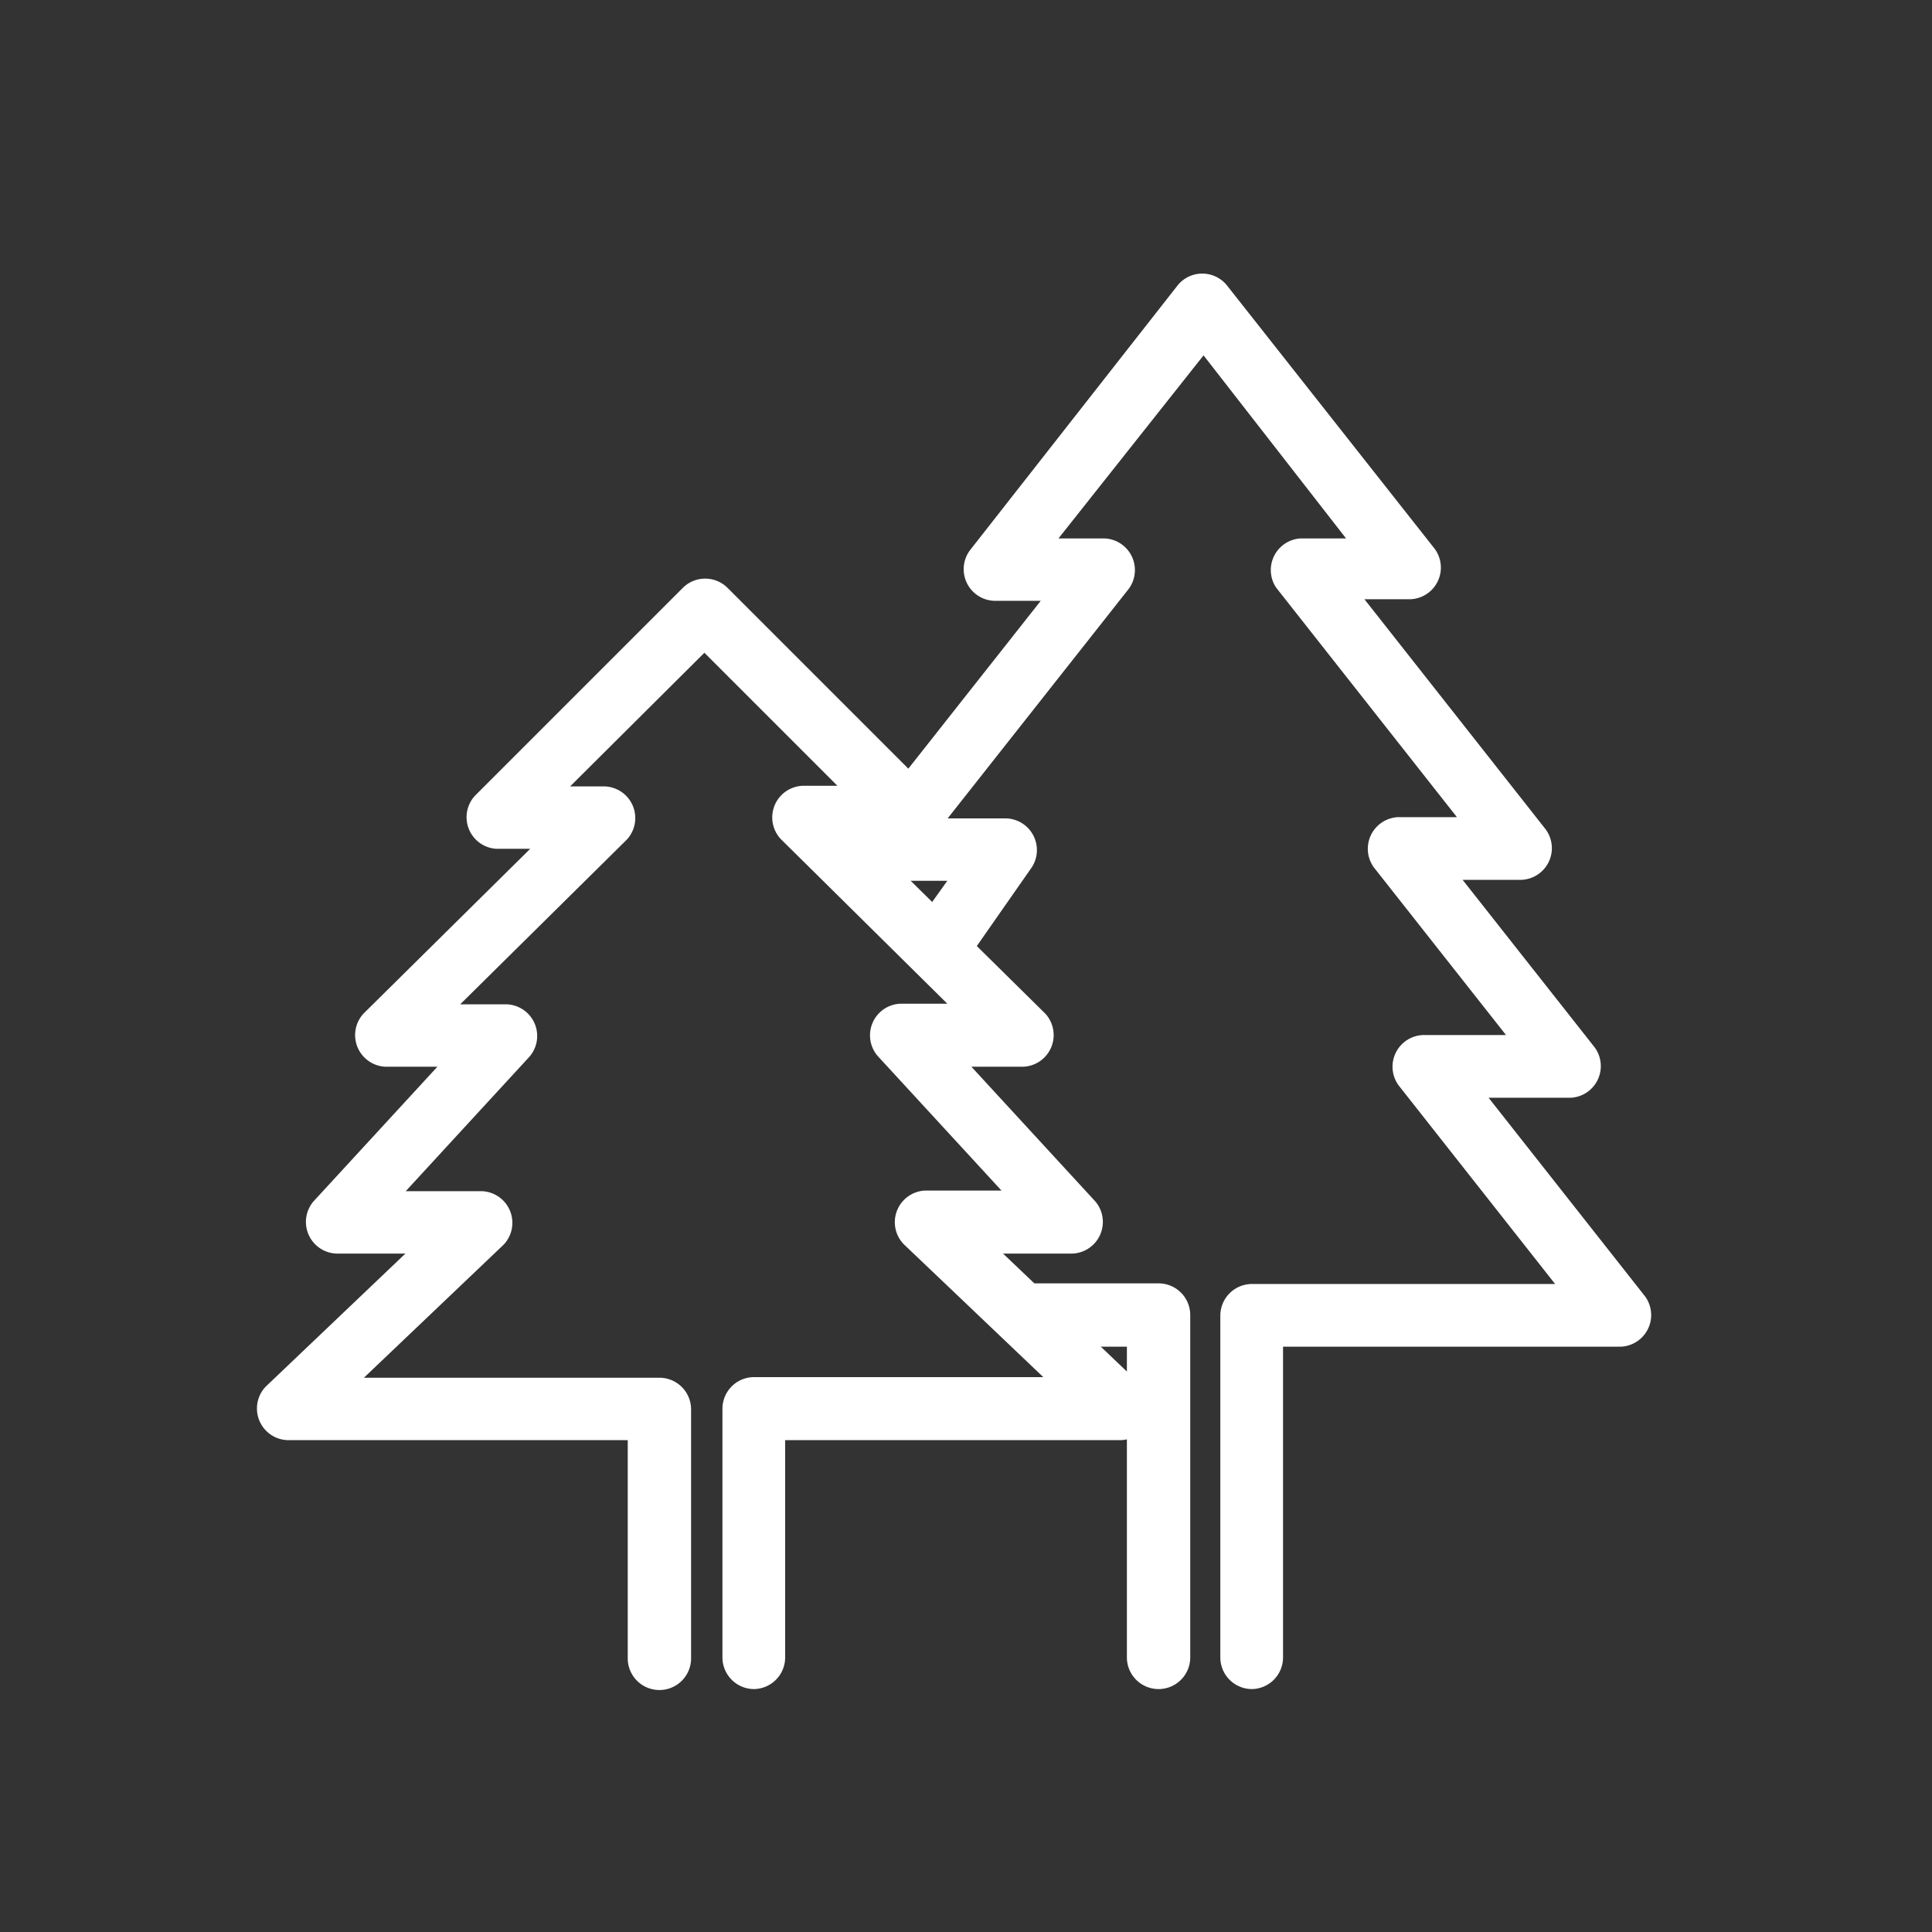
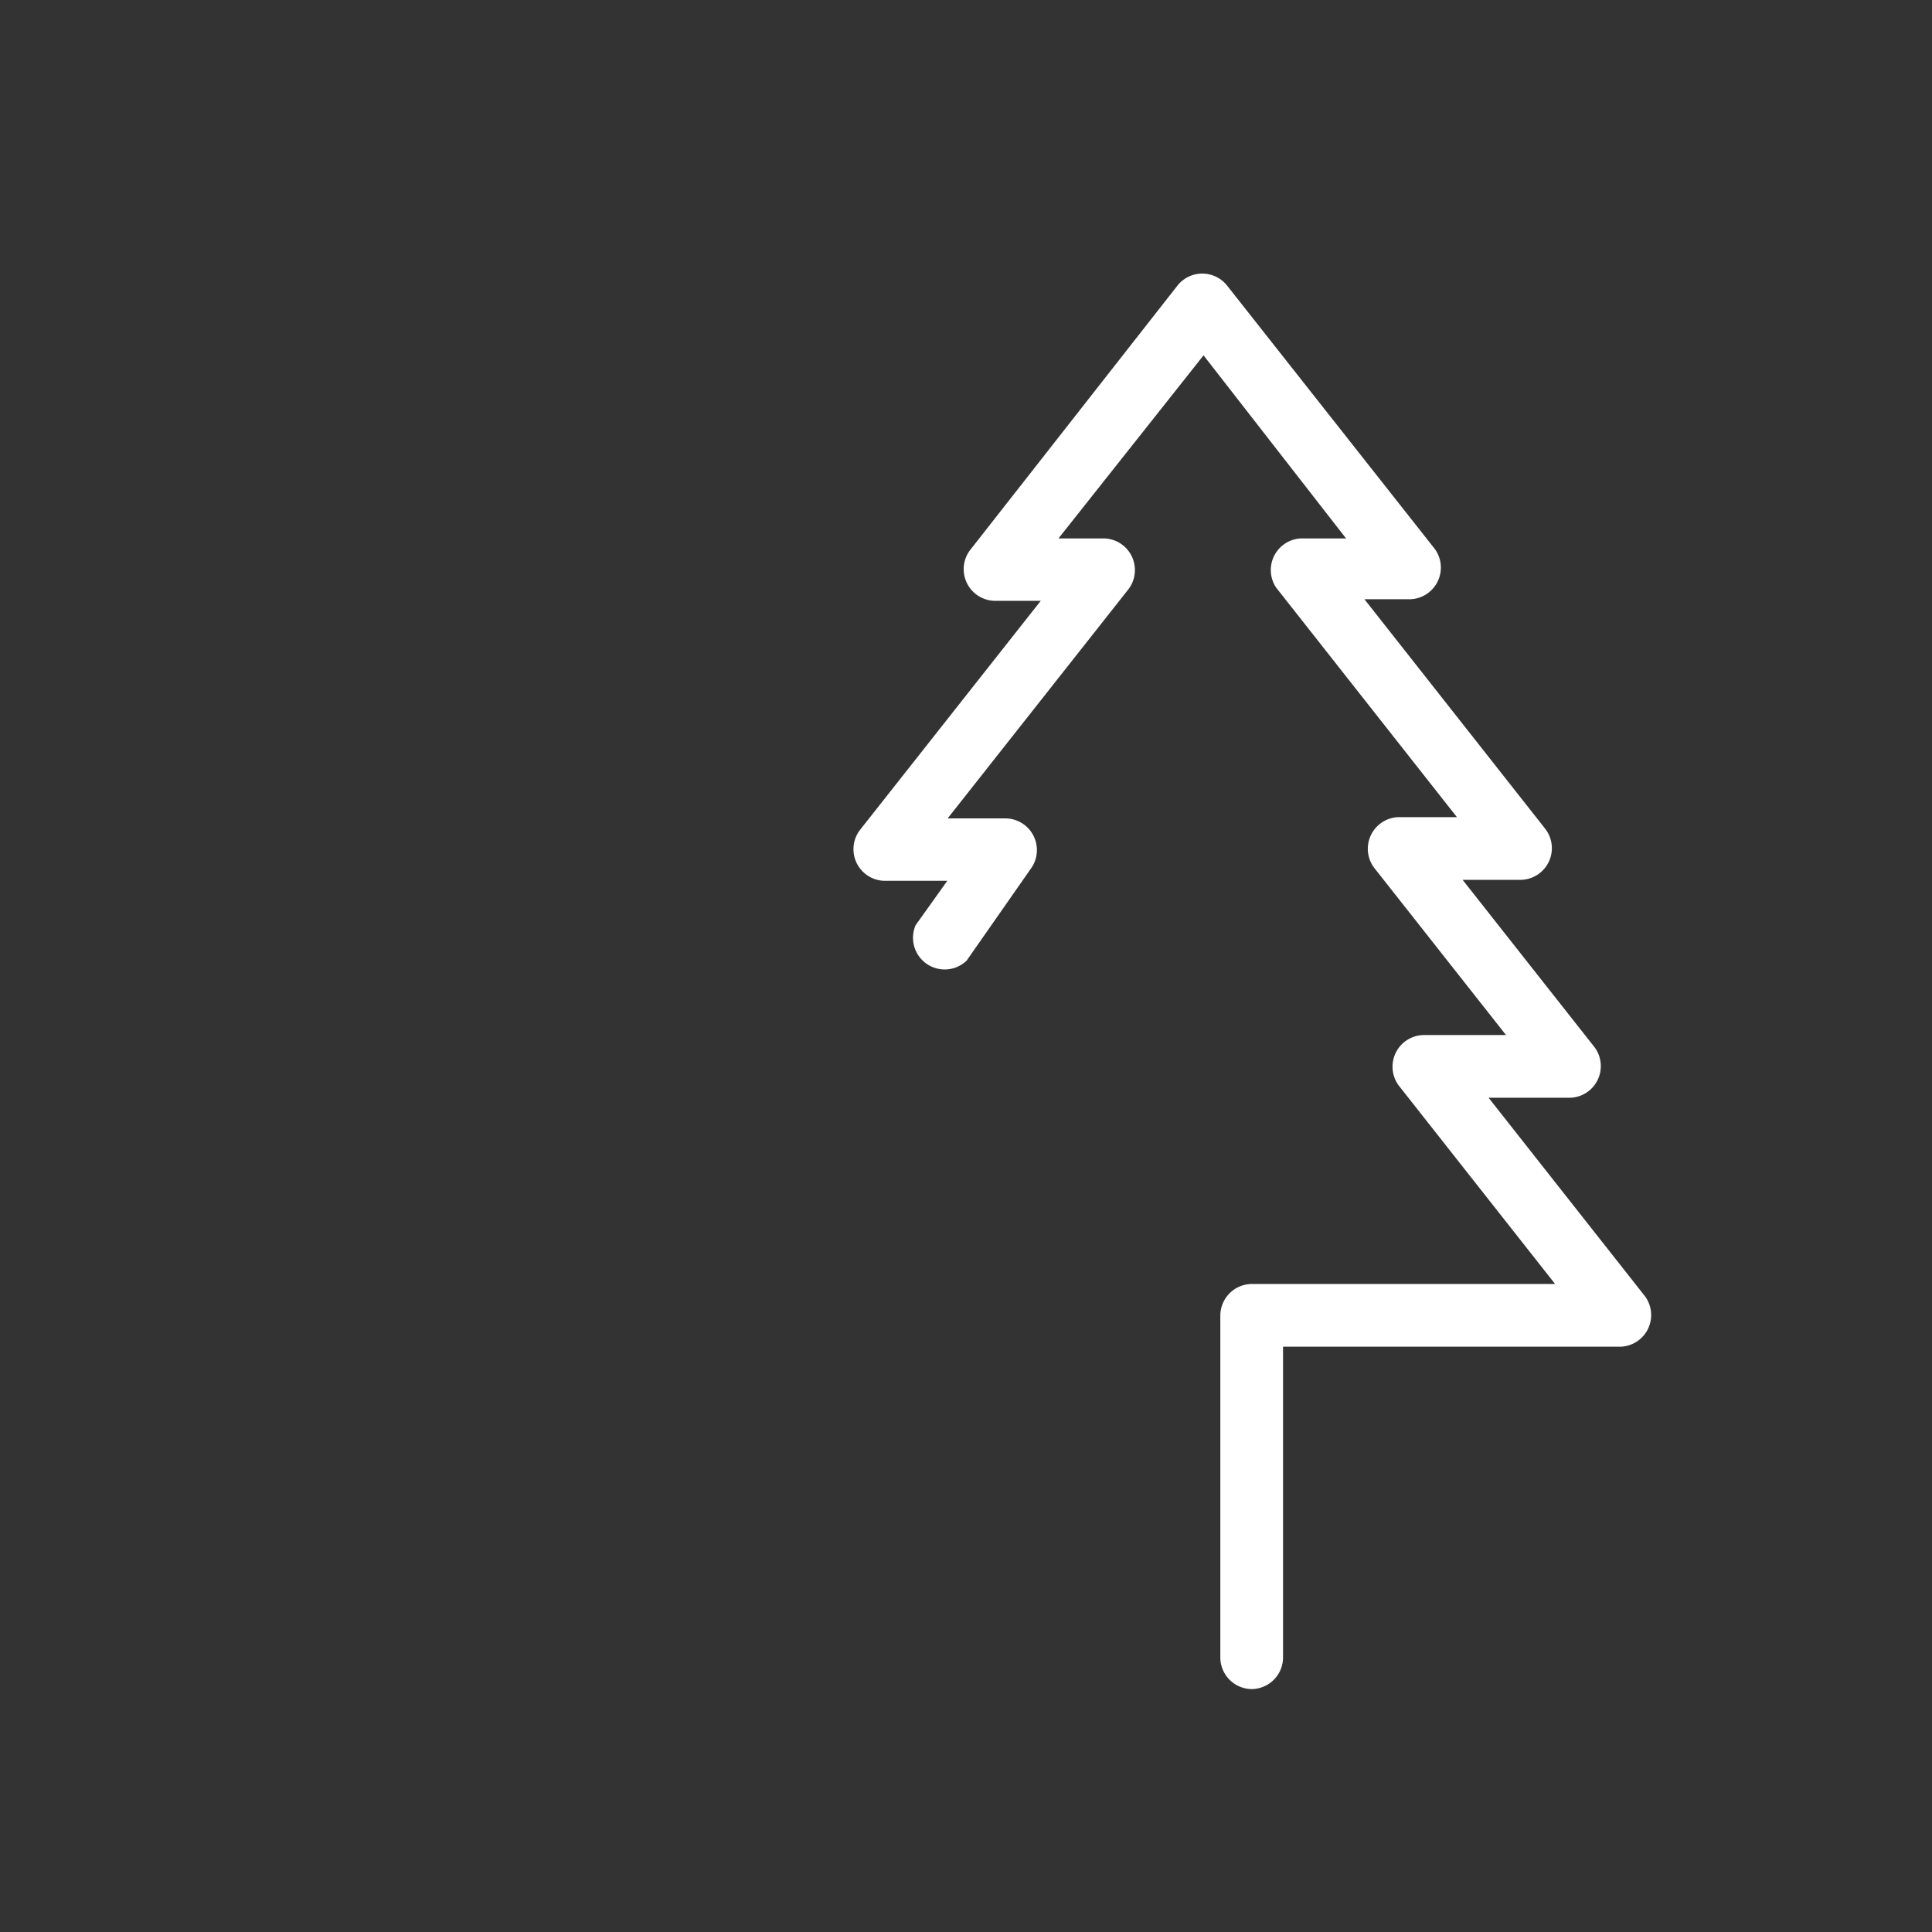
<svg xmlns="http://www.w3.org/2000/svg" viewBox="0 0 61 61">
  <rect x="0" y="0" width="61" height="61" fill="#333333" stroke="none" />
  <defs>
    <style>.cls-1{fill:#fff;}.cls-2{fill:none;stroke:#fff;stroke-miterlimit:10;opacity:0;}</style>
  </defs>
  <title>icon2</title>
  <g id="图层_2" data-name="图层 2">
    <g id="图层_1-2" data-name="图层 1">
-       <path class="cls-1" d="M23.81,53.33a1,1,0,0,1-1-1V44.48a1,1,0,0,1,1-1h9.13l-4.41-4.2a1,1,0,0,1,.68-1.69h2.41l-3.91-4.25a1,1,0,0,1,.72-1.65h1.48l-5.26-5.2a1,1,0,0,1,.69-1.68h1.1l-4.2-4.2L18,24.83h1.1a1,1,0,0,1,.69,1.68l-5.26,5.2H16a1,1,0,0,1,.72,1.65l-3.91,4.25h2.41a1,1,0,0,1,.68,1.69l-4.41,4.2h9.33a1,1,0,0,1,1,1v7.86a1,1,0,1,1-2,0V45.47H9.07a1,1,0,0,1-.68-1.69l4.41-4.2H10.62a1,1,0,0,1-.72-1.65l3.91-4.25H12.17A1,1,0,0,1,11.48,32l5.26-5.2H15.67A1,1,0,0,1,15,25.12l6.57-6.57a1,1,0,0,1,1.39,0l6.57,6.57a1,1,0,0,1-.69,1.68H27.73L33,32a1,1,0,0,1-.69,1.68H30.67l3.91,4.25a1,1,0,0,1-.72,1.65H31.67l4.41,4.2a1,1,0,0,1-.68,1.69H24.79v6.88A1,1,0,0,1,23.81,53.33Z" />
-       <path class="cls-1" d="M36.58,53.33a1,1,0,0,1-1-1V42.52H32.65a1,1,0,0,1,0-2h3.93a1,1,0,0,1,1,1V52.34A1,1,0,0,1,36.58,53.33Z" />
      <path class="cls-1" d="M39.53,53.33a1,1,0,0,1-1-1V41.54a1,1,0,0,1,1-1H49.1l-4.94-6.27a1,1,0,0,1,.77-1.59h2.62l-4.17-5.29a1,1,0,0,1,.77-1.59H46l-5.71-7.25A1,1,0,0,1,41.06,17H42.5L38,11.22,33.42,17h1.45a1,1,0,0,1,.77,1.59l-5.72,7.25h1.85a1,1,0,0,1,.81,1.54l-2.06,2.95a1,1,0,0,1-1.61-1.12l1-1.4h-2a1,1,0,0,1-.77-1.59l5.72-7.25H31.39a1,1,0,0,1-.77-1.59L37.19,9a1,1,0,0,1,1.54,0l6.57,8.33a1,1,0,0,1-.77,1.59H43.08l5.71,7.25A1,1,0,0,1,48,27.78H46.18l4.17,5.29a1,1,0,0,1-.77,1.59H47l4.94,6.27a1,1,0,0,1-.77,1.59H40.51v9.82A1,1,0,0,1,39.53,53.33Z" />
-       <rect class="cls-2" x="0.5" y="0.5" width="60" height="60" />
    </g>
  </g>
</svg>